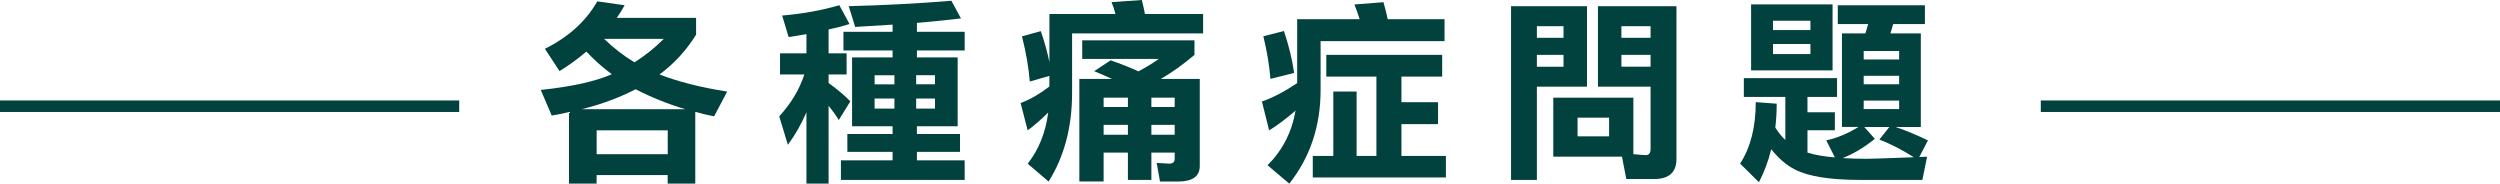
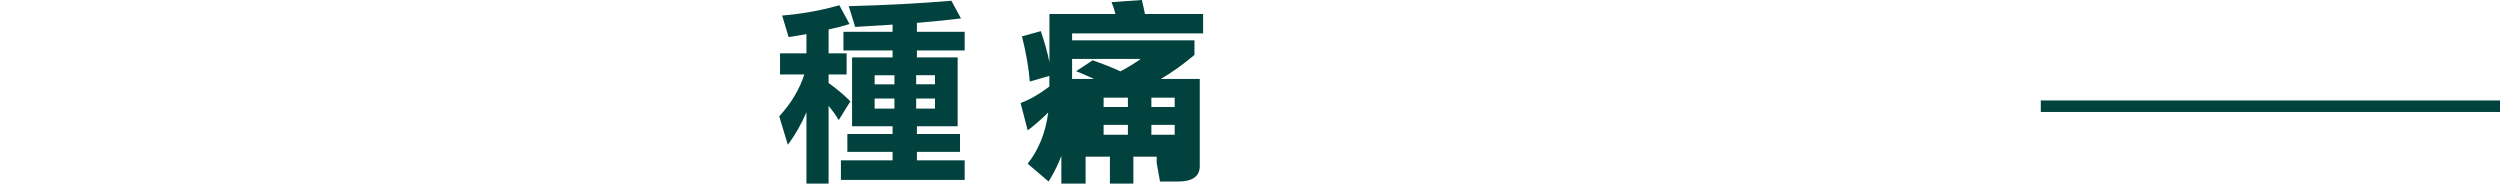
<svg xmlns="http://www.w3.org/2000/svg" id="_圖層_2" data-name="圖層 2" viewBox="0 0 434.5 31.91">
  <defs>
    <style>      .cls-1 {        fill: none;        stroke: #02423e;        stroke-miterlimit: 10;        stroke-width: 2px;      }      .cls-2 {        fill: #02423e;      }    </style>
  </defs>
  <g id="Layer_1" data-name="Layer 1">
    <g>
-       <path class="cls-2" d="M103.83,.24l4.73,.67c-.41,.76-.86,1.49-1.36,2.19h13.78v2.93c-1.72,2.76-3.85,5.07-6.36,6.91,3.31,1.28,7.24,2.27,11.77,2.97l-2.28,4.31c-1.13-.22-2.22-.48-3.27-.78v12.47h-4.8v-1.48h-12.35v1.48h-4.8v-12.44c-1,.25-2,.45-3,.61l-1.91-4.45c5.35-.56,9.47-1.47,12.35-2.73-1.57-1.15-3.04-2.46-4.42-3.94-1.41,1.21-2.96,2.35-4.66,3.4l-2.55-3.88c4.11-2.04,7.15-4.8,9.12-8.26Zm-2.72,18.74h18c-3.04-.9-5.92-2.06-8.64-3.47-2.77,1.44-5.89,2.6-9.36,3.47Zm2.59,7.82h12.35v-4.15h-12.35v4.15Zm1.29-20.05c1.68,1.62,3.44,2.98,5.28,4.08,1.86-1.17,3.56-2.53,5.1-4.08h-10.38Z" />
      <path class="cls-2" d="M145.88,.91l1.77,3.27c-1.07,.34-2.28,.65-3.64,.94v4.15h3.13v3.67h-3.13v1.48c1.66,1.21,2.91,2.28,3.78,3.2l-2.01,3.24c-.54-.88-1.13-1.7-1.77-2.46v13.51h-3.85v-12.4c-.89,2.07-1.96,3.95-3.23,5.66l-1.5-4.95c2.06-2.25,3.52-4.67,4.36-7.28h-4.22v-3.67h4.59v-3.34c-.98,.18-2.01,.35-3.1,.51l-1.12-3.74c3.49-.29,6.81-.89,9.94-1.79Zm19.47-.78l1.67,3.07c-2.2,.27-4.75,.53-7.66,.78v1.55h8.3v3.24h-8.3v1.21h7.08v11.96h-7.08v1.35h7.49v3.1h-7.49v1.48h8.3v3.4h-21.51v-3.4h8.98v-1.48h-7.86v-3.1h7.86v-1.35h-7.04V9.98h7.04v-1.21h-8.54v-3.24h8.54v-1.25c-2.04,.13-4.21,.27-6.5,.4l-1.12-3.61c6.28-.16,12.23-.47,17.83-.94Zm-13.34,14.53h3.44v-1.58h-3.44v1.58Zm3.44,4.21v-1.75h-3.44v1.75h3.44Zm3.78-5.8v1.58h3.27v-1.58h-3.27Zm3.27,5.8v-1.75h-3.27v1.75h3.27Z" />
-       <path class="cls-2" d="M198.45,0c.2,.79,.39,1.6,.54,2.43h10.11v3.37h-22.77v10.35c0,5.93-1.36,11.06-4.08,15.4l-3.64-3.1c1.93-2.45,3.12-5.41,3.57-8.9-1.27,1.26-2.46,2.29-3.57,3.1l-1.23-4.75c1.57-.56,3.23-1.52,5-2.86v-1.85l-3.4,.98c-.2-2.45-.66-5.07-1.36-7.85l3.27-.91c.66,1.91,1.16,3.71,1.5,5.39V2.43h11.47c-.18-.74-.41-1.43-.68-2.06l5.28-.37Zm-10.35,7.01h19.5v2.53c-2,1.69-3.95,3.08-5.85,4.18h6.77v15.13c0,1.8-1.26,2.7-3.78,2.7h-3.13l-.58-3.24c1.32,.09,2.05,.13,2.21,.13,.61,0,.92-.28,.92-.84v-1.08h-4.05v4.75h-4.08v-4.75h-4.22v5.02h-4.22V13.72h5.68c-.93-.43-1.96-.88-3.1-1.35l2.86-1.89c1.75,.61,3.36,1.25,4.83,1.92,1.32-.7,2.5-1.42,3.54-2.16h-13.31v-3.24Zm3.71,11.59h4.22v-1.62h-4.22v1.62Zm0,4.82h4.22v-1.72h-4.22v1.72Zm8.3-6.44v1.62h4.05v-1.62h-4.05Zm0,4.72v1.72h4.05v-1.72h-4.05Z" />
-       <path class="cls-2" d="M240.44,.37c.29,.99,.54,1.98,.75,2.97h9.87v3.81h-21.54V15.64c0,6.27-1.82,11.69-5.44,16.28l-3.78-3.2c2.61-2.61,4.23-5.77,4.87-9.5-1.63,1.42-3.17,2.56-4.59,3.44l-1.26-5.02c1.88-.65,3.92-1.72,6.13-3.2V3.34h10.86c-.3-.94-.6-1.8-.92-2.56l5.07-.4Zm-17.29,5.02c.86,2.58,1.45,5.01,1.77,7.28l-4.12,1.04c-.18-2.29-.59-4.76-1.23-7.41l3.57-.91Zm7.35,4.15h20.15v3.77h-7.08v4.45h6.36v3.81h-6.36v5.53h7.73v3.74h-23.14v-3.74h3.57V15.91h4.05v11.19h3.44V13.31h-8.71v-3.77Z" />
-       <path class="cls-2" d="M267.11,15.06V31.27h-4.49V1.08h13.2V15.06h-8.71Zm4.63-10.51h-4.63v2.02h4.63v-2.02Zm-4.63,4.99v2.06h4.63v-2.06h-4.63Zm12.69-8.46h11.57V27.6c0,2.34-1.28,3.51-3.85,3.51h-4.87l-.75-3.88h-11.94v-10.25h13.92v9.81c1.18,.11,1.89,.17,2.14,.17,.57,0,.85-.36,.85-1.08V15.06h-9.15V1.08h2.08Zm-.14,22.61v-3.24h-5.48v3.24h5.48Zm7.21-17.12v-2.02h-5.07v2.02h5.07Zm0,5.02v-2.06h-5.07v2.06h5.07Z" />
-       <path class="cls-2" d="M303.08,13.58h16.2v3.27h-5.14v2.66h4.76v3.13h-4.76v3.88c1.29,.4,2.88,.69,4.76,.84l-1.5-2.97c1.84-.38,3.71-1.16,5.62-2.33h-2.89V5.8h4.08l.48-1.62h-5.28V.91h15.14v3.27h-5.51l-.48,1.62h5.28V22.07h-4.39c1.63,.54,3.51,1.31,5.62,2.33l-1.5,2.9c.45-.02,.91-.05,1.36-.07l-.82,4.04h-10.75c-5.26,0-9.05-.6-11.37-1.79-1.5-.76-2.88-1.94-4.15-3.54-.5,2.04-1.21,3.95-2.14,5.73l-3.27-3.24c1.82-2.79,2.72-6.35,2.72-10.68l3.64,.27c0,1.44-.08,2.82-.24,4.15,.54,.85,1.12,1.57,1.74,2.16v-7.48h-7.21v-3.27Zm1.26-12.81h14.16V12.23h-14.16V.78Zm3.81,4.45h6.5v-1.62h-6.5v1.62Zm6.5,4.18v-1.75h-6.5v1.75h6.5Zm17.97,17.93c-2.13-1.35-4.13-2.37-5.99-3.07l1.74-2.19h-4.36l1.84,2.06c-1.88,1.51-3.74,2.62-5.58,3.34,1.25,.09,2.61,.13,4.08,.13,.84,0,3.6-.09,8.27-.27Zm-8.71-16.99h6.16v-1.48h-6.16v1.48Zm0,4.31h6.16v-1.48h-6.16v1.48Zm6.16,4.31v-1.48h-6.16v1.48h6.16Z" />
+       <path class="cls-2" d="M198.45,0c.2,.79,.39,1.6,.54,2.43h10.11v3.37h-22.77v10.35c0,5.93-1.36,11.06-4.08,15.4l-3.64-3.1c1.93-2.45,3.12-5.41,3.57-8.9-1.27,1.26-2.46,2.29-3.57,3.1l-1.23-4.75c1.57-.56,3.23-1.52,5-2.86v-1.85l-3.4,.98c-.2-2.45-.66-5.07-1.36-7.85l3.27-.91c.66,1.91,1.16,3.71,1.5,5.39V2.43h11.47c-.18-.74-.41-1.43-.68-2.06l5.28-.37Zm-10.35,7.01h19.5v2.53c-2,1.69-3.95,3.08-5.85,4.18h6.77v15.13c0,1.8-1.26,2.7-3.78,2.7h-3.13l-.58-3.24v-1.08h-4.05v4.75h-4.08v-4.75h-4.22v5.02h-4.22V13.72h5.68c-.93-.43-1.96-.88-3.1-1.35l2.86-1.89c1.75,.61,3.36,1.25,4.83,1.92,1.32-.7,2.5-1.42,3.54-2.16h-13.31v-3.24Zm3.71,11.59h4.22v-1.62h-4.22v1.62Zm0,4.82h4.22v-1.72h-4.22v1.72Zm8.3-6.44v1.62h4.05v-1.62h-4.05Zm0,4.72v1.72h4.05v-1.72h-4.05Z" />
    </g>
-     <line class="cls-1" x1="79.81" y1="18.46" y2="18.46" />
    <line class="cls-1" x1="434.5" y1="18.46" x2="354.69" y2="18.46" />
  </g>
</svg>